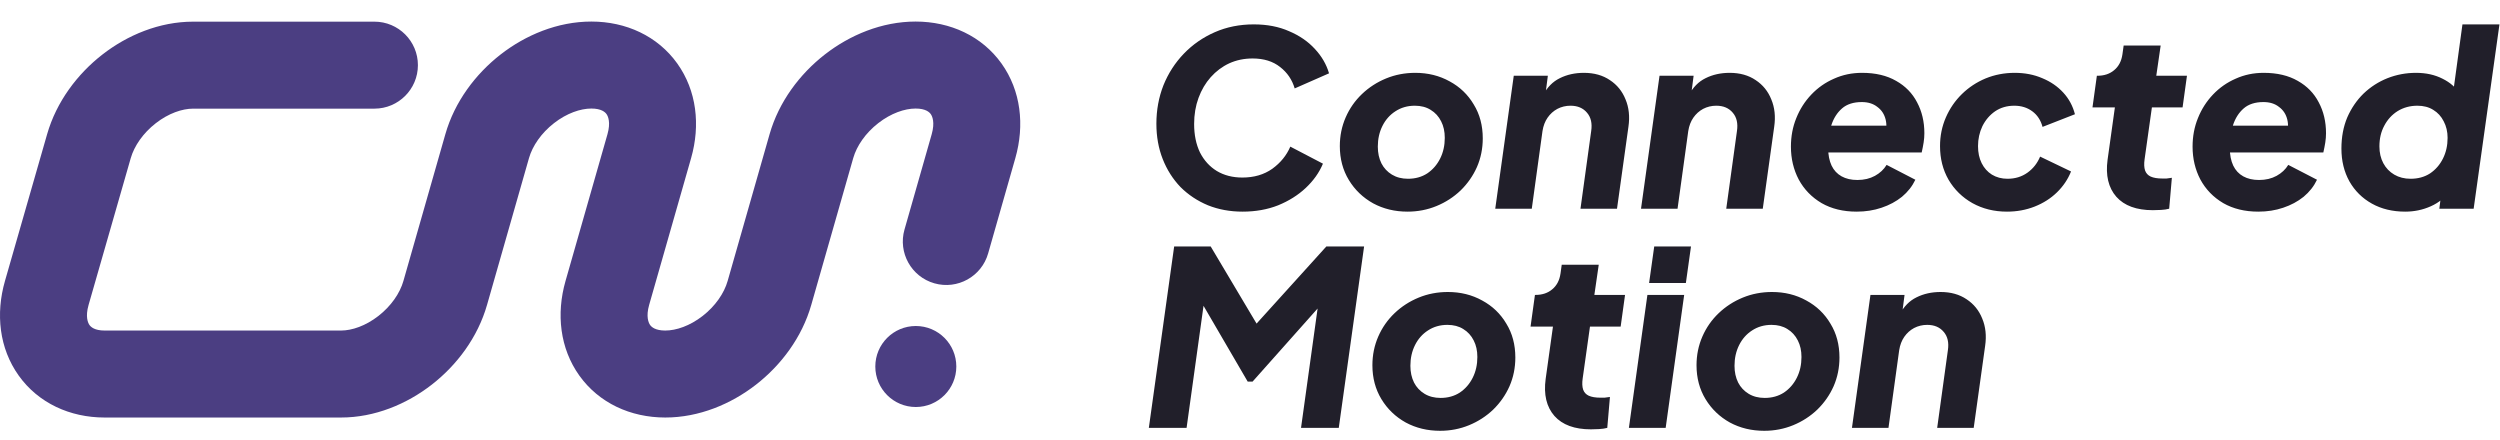
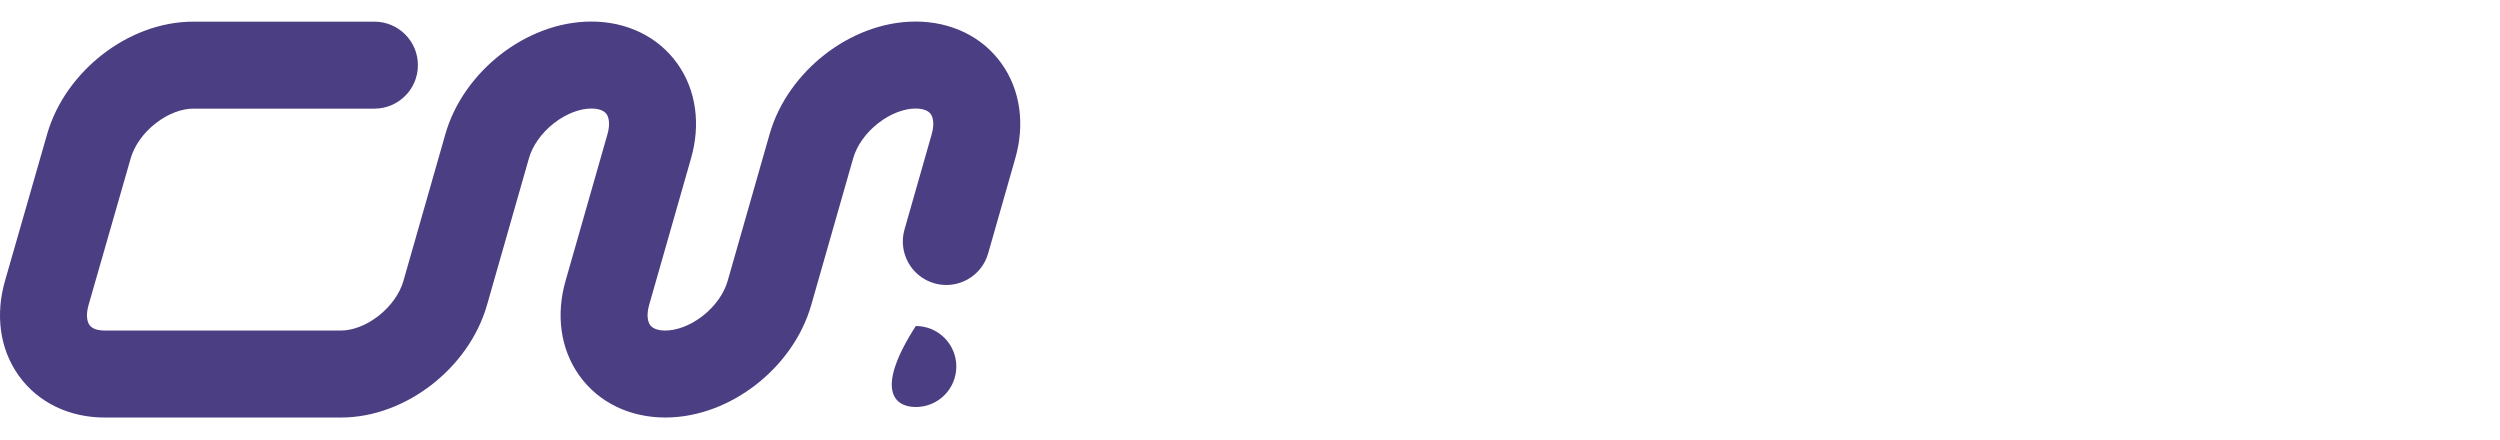
<svg xmlns="http://www.w3.org/2000/svg" width="1848" height="325" viewBox="0 0 1848 325" fill="none">
  <path fill-rule="evenodd" clip-rule="evenodd" d="M409.523 91.03C400.126 98.347 393.608 107.845 391.029 116.873L360.027 225.341C360.027 225.343 360.026 225.346 360.025 225.348C353.16 249.426 337.697 269.915 319.196 284.308C300.743 298.665 277.083 308.634 252.087 308.634H77.32C51.735 308.634 28.324 297.942 13.813 277.611C-0.551 257.488 -3.316 232.005 3.681 207.652C3.681 207.651 3.681 207.65 3.682 207.648L34.846 99.143C41.757 75.15 57.2 54.704 75.684 40.325C94.121 25.984 117.761 16.01 142.763 16.01H276.771C294.526 16.01 308.92 30.404 308.92 48.16C308.92 65.916 294.526 80.31 276.771 80.31H142.763C134.7 80.31 124.59 83.745 115.163 91.078C105.787 98.371 99.252 107.86 96.637 116.928C96.636 116.932 96.635 116.935 96.634 116.939L65.48 225.406C62.956 234.192 65.028 238.686 66.148 240.255C67.121 241.619 69.842 244.335 77.32 244.335H252.087C260.155 244.335 270.283 240.895 279.713 233.559C289.094 226.26 295.609 216.774 298.191 207.714L329.203 99.209C329.203 99.21 329.204 99.208 329.203 99.209C336.071 75.174 351.533 54.692 370.019 40.297C388.457 25.939 412.12 15.934 437.139 15.934C462.729 15.934 486.128 26.629 500.645 46.942C515.01 67.043 517.813 92.506 510.872 116.854L479.86 225.36C479.86 225.361 479.86 225.359 479.86 225.36C477.359 234.114 479.419 238.638 480.56 240.238C481.541 241.614 484.264 244.335 491.763 244.335C499.831 244.335 509.958 240.895 519.389 233.559C528.77 226.26 535.284 216.774 537.867 207.714L568.879 99.209C568.879 99.21 568.879 99.208 568.879 99.209C575.747 75.174 591.208 54.692 609.694 40.297C628.133 25.939 651.795 15.934 676.814 15.934C702.404 15.934 725.803 26.629 740.32 46.942C754.686 67.043 757.488 92.506 750.548 116.854L730.432 187.335C725.559 204.409 707.768 214.3 690.694 209.427C673.62 204.554 663.729 186.762 668.602 169.688L688.712 99.228C688.713 99.224 688.713 99.221 688.714 99.218C691.216 90.432 689.144 85.919 688.007 84.328C687.02 82.947 684.288 80.234 676.814 80.234C668.769 80.234 658.644 83.675 649.199 91.03C639.802 98.347 633.284 107.845 630.705 116.873L599.703 225.341C599.702 225.343 599.702 225.346 599.701 225.348C592.835 249.426 577.372 269.915 558.872 284.308C540.418 298.665 516.759 308.634 491.763 308.634C466.121 308.634 442.713 297.909 428.209 277.572C413.866 257.46 411.089 232.003 418.034 207.695L449.036 99.228C449.037 99.224 449.038 99.221 449.039 99.218C451.541 90.432 449.468 85.919 448.331 84.328C447.344 82.947 444.612 80.234 437.139 80.234C429.093 80.234 418.968 83.675 409.523 91.03Z" fill="#4B3E82" />
-   <path d="M676.972 300.863C693.507 300.863 706.912 287.459 706.912 270.923C706.912 254.387 693.507 240.983 676.972 240.983C660.436 240.983 647.031 254.387 647.031 270.923C647.031 287.459 660.436 300.863 676.972 300.863Z" fill="#4B3E82" />
-   <path d="M918.52 156.444C909.28 156.444 900.76 154.884 892.96 151.764C885.16 148.524 878.38 144.024 872.62 138.264C866.98 132.384 862.6 125.484 859.48 117.564C856.36 109.644 854.8 100.944 854.8 91.464C854.8 81.384 856.54 71.904 860.02 63.024C863.62 54.144 868.66 46.344 875.14 39.624C881.62 32.904 889.24 27.624 898 23.784C906.76 19.944 916.36 18.024 926.8 18.024C936.64 18.024 945.34 19.704 952.9 23.064C960.58 26.304 966.94 30.684 971.98 36.204C977.02 41.604 980.5 47.604 982.42 54.204L957.04 65.364C955.12 58.884 951.52 53.604 946.24 49.524C940.96 45.324 934.18 43.224 925.9 43.224C919.66 43.224 913.9 44.424 908.62 46.824C903.46 49.224 898.9 52.644 894.94 57.084C891.1 61.404 888.1 66.504 885.94 72.384C883.78 78.264 882.7 84.684 882.7 91.644C882.7 99.684 884.14 106.704 887.02 112.704C890.02 118.584 894.16 123.144 899.44 126.384C904.84 129.624 911.14 131.244 918.34 131.244C926.98 131.244 934.36 129.084 940.48 124.764C946.6 120.324 951.04 114.864 953.8 108.384L977.92 120.984C975.16 127.584 970.9 133.584 965.14 138.984C959.5 144.264 952.72 148.524 944.8 151.764C936.88 154.884 928.12 156.444 918.52 156.444ZM1040.44 156.444C1031.08 156.444 1022.62 154.404 1015.06 150.324C1007.5 146.124 1001.5 140.364 997.057 133.044C992.617 125.724 990.397 117.384 990.397 108.024C990.397 100.464 991.837 93.384 994.717 86.784C997.597 80.184 1001.62 74.424 1006.78 69.504C1011.94 64.584 1017.88 60.744 1024.6 57.984C1031.32 55.224 1038.52 53.844 1046.2 53.844C1055.56 53.844 1064.02 55.944 1071.58 60.144C1079.14 64.224 1085.08 69.924 1089.4 77.244C1093.84 84.444 1096.06 92.784 1096.06 102.264C1096.06 109.824 1094.62 116.904 1091.74 123.504C1088.86 129.984 1084.84 135.744 1079.68 140.784C1074.52 145.704 1068.58 149.544 1061.86 152.304C1055.14 155.064 1048 156.444 1040.44 156.444ZM1040.8 132.144C1046.2 132.144 1050.94 130.824 1055.02 128.184C1059.1 125.424 1062.28 121.764 1064.56 117.204C1066.84 112.644 1067.98 107.544 1067.98 101.904C1067.98 97.224 1067.08 93.144 1065.28 89.664C1063.48 86.064 1060.9 83.244 1057.54 81.204C1054.3 79.164 1050.4 78.144 1045.84 78.144C1040.44 78.144 1035.64 79.524 1031.44 82.284C1027.36 84.924 1024.18 88.524 1021.9 93.084C1019.62 97.644 1018.48 102.744 1018.48 108.384C1018.48 113.064 1019.38 117.204 1021.18 120.804C1022.98 124.284 1025.56 127.044 1028.92 129.084C1032.28 131.124 1036.24 132.144 1040.8 132.144ZM1105.29 154.284L1118.97 56.004H1144.17L1141.65 75.444L1140.57 70.404C1143.69 64.524 1147.83 60.324 1152.99 57.804C1158.27 55.164 1164.21 53.844 1170.81 53.844C1178.37 53.844 1184.79 55.644 1190.07 59.244C1195.35 62.724 1199.19 67.464 1201.59 73.464C1204.11 79.464 1204.83 86.184 1203.75 93.624L1195.29 154.284H1168.29L1176.21 96.864C1177.05 91.224 1176.03 86.724 1173.15 83.364C1170.27 79.884 1166.19 78.144 1160.91 78.144C1157.43 78.144 1154.19 78.924 1151.19 80.484C1148.31 82.044 1145.91 84.204 1143.99 86.964C1142.07 89.724 1140.81 93.024 1140.21 96.864L1132.29 154.284H1105.29ZM1213.04 154.284L1226.72 56.004H1251.92L1249.4 75.444L1248.32 70.404C1251.44 64.524 1255.58 60.324 1260.74 57.804C1266.02 55.164 1271.96 53.844 1278.56 53.844C1286.12 53.844 1292.54 55.644 1297.82 59.244C1303.1 62.724 1306.94 67.464 1309.34 73.464C1311.86 79.464 1312.58 86.184 1311.5 93.624L1303.04 154.284H1276.04L1283.96 96.864C1284.8 91.224 1283.78 86.724 1280.9 83.364C1278.02 79.884 1273.94 78.144 1268.66 78.144C1265.18 78.144 1261.94 78.924 1258.94 80.484C1256.06 82.044 1253.66 84.204 1251.74 86.964C1249.82 89.724 1248.56 93.024 1247.96 96.864L1240.04 154.284H1213.04ZM1372.45 156.444C1362.49 156.444 1353.85 154.344 1346.53 150.144C1339.21 145.824 1333.57 140.004 1329.61 132.684C1325.77 125.364 1323.85 117.264 1323.85 108.384C1323.85 100.824 1325.17 93.804 1327.81 87.324C1330.45 80.724 1334.17 74.904 1338.97 69.864C1343.77 64.824 1349.35 60.924 1355.71 58.164C1362.07 55.284 1368.97 53.844 1376.41 53.844C1386.37 53.844 1394.77 55.824 1401.61 59.784C1408.45 63.624 1413.61 68.904 1417.09 75.624C1420.69 82.344 1422.49 89.964 1422.49 98.484C1422.49 100.764 1422.31 103.044 1421.95 105.324C1421.59 107.604 1421.11 110.064 1420.51 112.704H1346.71L1348.15 92.904H1406.47L1392.97 101.904C1394.53 96.864 1394.83 92.364 1393.87 88.404C1392.91 84.444 1390.87 81.324 1387.75 79.044C1384.75 76.644 1380.91 75.444 1376.23 75.444C1370.11 75.444 1365.25 77.004 1361.65 80.124C1358.05 83.244 1355.41 87.384 1353.73 92.544C1352.17 97.704 1351.39 103.404 1351.39 109.644C1351.39 114.564 1352.23 118.824 1353.91 122.424C1355.59 125.904 1358.05 128.544 1361.29 130.344C1364.53 132.144 1368.43 133.044 1372.99 133.044C1377.91 133.044 1382.23 132.024 1385.95 129.984C1389.67 127.944 1392.55 125.244 1394.59 121.884L1415.83 132.864C1413.55 137.664 1410.25 141.864 1405.93 145.464C1401.61 148.944 1396.57 151.644 1390.81 153.564C1385.17 155.484 1379.05 156.444 1372.45 156.444ZM1483.57 156.444C1474.09 156.444 1465.57 154.344 1458.01 150.144C1450.57 145.944 1444.69 140.184 1440.37 132.864C1436.17 125.544 1434.07 117.264 1434.07 108.024C1434.07 100.464 1435.51 93.384 1438.39 86.784C1441.27 80.184 1445.23 74.424 1450.27 69.504C1455.31 64.584 1461.13 60.744 1467.73 57.984C1474.45 55.224 1481.65 53.844 1489.33 53.844C1496.77 53.844 1503.55 55.164 1509.67 57.804C1515.79 60.324 1520.95 63.864 1525.15 68.424C1529.35 72.984 1532.23 78.324 1533.79 84.444L1509.85 93.804C1508.53 88.884 1506.01 85.044 1502.29 82.284C1498.57 79.524 1494.13 78.144 1488.97 78.144C1483.57 78.144 1478.83 79.524 1474.75 82.284C1470.79 85.044 1467.67 88.704 1465.39 93.264C1463.23 97.824 1462.15 102.744 1462.15 108.024C1462.15 112.824 1463.05 117.024 1464.85 120.624C1466.65 124.224 1469.17 127.044 1472.41 129.084C1475.77 131.124 1479.61 132.144 1483.93 132.144C1489.57 132.144 1494.49 130.644 1498.69 127.644C1502.89 124.644 1506.01 120.684 1508.05 115.764L1530.91 126.744C1528.63 132.504 1525.15 137.664 1520.47 142.224C1515.91 146.664 1510.45 150.144 1504.09 152.664C1497.73 155.184 1490.89 156.444 1483.57 156.444ZM1591.4 155.364C1579.28 155.364 1570.28 152.064 1564.4 145.464C1558.52 138.744 1556.36 129.624 1557.92 118.104L1563.32 79.404H1546.76L1550 56.004H1550.36C1555.4 56.004 1559.54 54.624 1562.78 51.864C1566.14 49.104 1568.18 45.204 1568.9 40.164L1569.8 33.684H1597.16L1593.92 56.004H1616.6L1613.36 79.404H1590.68L1585.28 117.744C1584.8 121.104 1584.92 123.864 1585.64 126.024C1586.36 128.064 1587.74 129.564 1589.78 130.524C1591.94 131.484 1594.82 131.964 1598.42 131.964C1599.5 131.964 1600.52 131.964 1601.48 131.964C1602.56 131.844 1603.88 131.664 1605.44 131.424L1603.46 154.284C1601.66 154.764 1599.62 155.064 1597.34 155.184C1595.18 155.304 1593.2 155.364 1591.4 155.364ZM1669.35 156.444C1659.39 156.444 1650.75 154.344 1643.43 150.144C1636.11 145.824 1630.47 140.004 1626.51 132.684C1622.67 125.364 1620.75 117.264 1620.75 108.384C1620.75 100.824 1622.07 93.804 1624.71 87.324C1627.35 80.724 1631.07 74.904 1635.87 69.864C1640.67 64.824 1646.25 60.924 1652.61 58.164C1658.97 55.284 1665.87 53.844 1673.31 53.844C1683.27 53.844 1691.67 55.824 1698.51 59.784C1705.35 63.624 1710.51 68.904 1713.99 75.624C1717.59 82.344 1719.39 89.964 1719.39 98.484C1719.39 100.764 1719.21 103.044 1718.85 105.324C1718.49 107.604 1718.01 110.064 1717.41 112.704H1643.61L1645.05 92.904H1703.37L1689.87 101.904C1691.43 96.864 1691.73 92.364 1690.77 88.404C1689.81 84.444 1687.77 81.324 1684.65 79.044C1681.65 76.644 1677.81 75.444 1673.13 75.444C1667.01 75.444 1662.15 77.004 1658.55 80.124C1654.95 83.244 1652.31 87.384 1650.63 92.544C1649.07 97.704 1648.29 103.404 1648.29 109.644C1648.29 114.564 1649.13 118.824 1650.81 122.424C1652.49 125.904 1654.95 128.544 1658.19 130.344C1661.43 132.144 1665.33 133.044 1669.89 133.044C1674.81 133.044 1679.13 132.024 1682.85 129.984C1686.57 127.944 1689.45 125.244 1691.49 121.884L1712.73 132.864C1710.45 137.664 1707.15 141.864 1702.83 145.464C1698.51 148.944 1693.47 151.644 1687.71 153.564C1682.07 155.484 1675.95 156.444 1669.35 156.444ZM1777.94 156.444C1768.58 156.444 1760.36 154.464 1753.28 150.504C1746.2 146.544 1740.68 141.084 1736.72 134.124C1732.76 127.044 1730.78 118.944 1730.78 109.824C1730.78 101.304 1732.22 93.624 1735.1 86.784C1738.1 79.944 1742.12 74.064 1747.16 69.144C1752.32 64.224 1758.2 60.444 1764.8 57.804C1771.52 55.164 1778.54 53.844 1785.86 53.844C1793.3 53.844 1799.84 55.284 1805.48 58.164C1811.12 60.924 1815.5 64.764 1818.62 69.684L1812.5 74.724L1820.24 18.024H1847.6L1828.52 154.284H1803.14L1805.48 136.284L1811.24 140.424C1807.64 145.824 1802.84 149.844 1796.84 152.484C1790.96 155.124 1784.66 156.444 1777.94 156.444ZM1781.9 132.144C1787.42 132.144 1792.22 130.824 1796.3 128.184C1800.38 125.424 1803.56 121.764 1805.84 117.204C1808.12 112.644 1809.26 107.544 1809.26 101.904C1809.26 97.344 1808.3 93.264 1806.38 89.664C1804.58 86.064 1802 83.244 1798.64 81.204C1795.4 79.164 1791.5 78.144 1786.94 78.144C1781.54 78.144 1776.68 79.464 1772.36 82.104C1768.16 84.744 1764.86 88.344 1762.46 92.904C1760.06 97.344 1758.86 102.444 1758.86 108.204C1758.86 112.884 1759.82 117.024 1761.74 120.624C1763.66 124.224 1766.36 127.044 1769.84 129.084C1773.32 131.124 1777.34 132.144 1781.9 132.144ZM849.22 316.284L867.94 182.184H894.94L936.16 251.484L918.88 250.224L980.44 182.184H1008.34L989.62 316.284H961.72L975.94 213.864L984.04 216.744L925.9 282.084H922.3L879.82 209.184L891.34 213.864L877.12 316.284H849.22ZM1064.52 318.444C1055.16 318.444 1046.7 316.404 1039.14 312.324C1031.58 308.124 1025.58 302.364 1021.14 295.044C1016.7 287.724 1014.48 279.384 1014.48 270.024C1014.48 262.464 1015.92 255.384 1018.8 248.784C1021.68 242.184 1025.7 236.424 1030.86 231.504C1036.02 226.584 1041.96 222.744 1048.68 219.984C1055.4 217.224 1062.6 215.844 1070.28 215.844C1079.64 215.844 1088.1 217.944 1095.66 222.144C1103.22 226.224 1109.16 231.924 1113.48 239.244C1117.92 246.444 1120.14 254.784 1120.14 264.264C1120.14 271.824 1118.7 278.904 1115.82 285.504C1112.94 291.984 1108.92 297.744 1103.76 302.784C1098.6 307.704 1092.66 311.544 1085.94 314.304C1079.22 317.064 1072.08 318.444 1064.52 318.444ZM1064.88 294.144C1070.28 294.144 1075.02 292.824 1079.1 290.184C1083.18 287.424 1086.36 283.764 1088.64 279.204C1090.92 274.644 1092.06 269.544 1092.06 263.904C1092.06 259.224 1091.16 255.144 1089.36 251.664C1087.56 248.064 1084.98 245.244 1081.62 243.204C1078.38 241.164 1074.48 240.144 1069.92 240.144C1064.52 240.144 1059.72 241.524 1055.52 244.284C1051.44 246.924 1048.26 250.524 1045.98 255.084C1043.7 259.644 1042.56 264.744 1042.56 270.384C1042.56 275.064 1043.46 279.204 1045.26 282.804C1047.06 286.284 1049.64 289.044 1053 291.084C1056.36 293.124 1060.32 294.144 1064.88 294.144ZM1176.03 317.364C1163.91 317.364 1154.91 314.064 1149.03 307.464C1143.15 300.744 1140.99 291.624 1142.55 280.104L1147.95 241.404H1131.39L1134.63 218.004H1134.99C1140.03 218.004 1144.17 216.624 1147.41 213.864C1150.77 211.104 1152.81 207.204 1153.53 202.164L1154.43 195.684H1181.79L1178.55 218.004H1201.23L1197.99 241.404H1175.31L1169.91 279.744C1169.43 283.104 1169.55 285.864 1170.27 288.024C1170.99 290.064 1172.37 291.564 1174.41 292.524C1176.57 293.484 1179.45 293.964 1183.05 293.964C1184.13 293.964 1185.15 293.964 1186.11 293.964C1187.19 293.844 1188.51 293.664 1190.07 293.424L1188.09 316.284C1186.29 316.764 1184.25 317.064 1181.97 317.184C1179.81 317.304 1177.83 317.364 1176.03 317.364ZM1204.08 316.284L1217.76 218.004H1244.94L1231.26 316.284H1204.08ZM1219.02 209.184L1222.8 182.184H1249.98L1246.2 209.184H1219.02ZM1304.11 318.444C1294.75 318.444 1286.29 316.404 1278.73 312.324C1271.17 308.124 1265.17 302.364 1260.73 295.044C1256.29 287.724 1254.07 279.384 1254.07 270.024C1254.07 262.464 1255.51 255.384 1258.39 248.784C1261.27 242.184 1265.29 236.424 1270.45 231.504C1275.61 226.584 1281.55 222.744 1288.27 219.984C1294.99 217.224 1302.19 215.844 1309.87 215.844C1319.23 215.844 1327.69 217.944 1335.25 222.144C1342.81 226.224 1348.75 231.924 1353.07 239.244C1357.51 246.444 1359.73 254.784 1359.73 264.264C1359.73 271.824 1358.29 278.904 1355.41 285.504C1352.53 291.984 1348.51 297.744 1343.35 302.784C1338.19 307.704 1332.25 311.544 1325.53 314.304C1318.81 317.064 1311.67 318.444 1304.11 318.444ZM1304.47 294.144C1309.87 294.144 1314.61 292.824 1318.69 290.184C1322.77 287.424 1325.95 283.764 1328.23 279.204C1330.51 274.644 1331.65 269.544 1331.65 263.904C1331.65 259.224 1330.75 255.144 1328.95 251.664C1327.15 248.064 1324.57 245.244 1321.21 243.204C1317.97 241.164 1314.07 240.144 1309.51 240.144C1304.11 240.144 1299.31 241.524 1295.11 244.284C1291.03 246.924 1287.85 250.524 1285.57 255.084C1283.29 259.644 1282.15 264.744 1282.15 270.384C1282.15 275.064 1283.05 279.204 1284.85 282.804C1286.65 286.284 1289.23 289.044 1292.59 291.084C1295.95 293.124 1299.91 294.144 1304.47 294.144ZM1368.96 316.284L1382.64 218.004H1407.84L1405.32 237.444L1404.24 232.404C1407.36 226.524 1411.5 222.324 1416.66 219.804C1421.94 217.164 1427.88 215.844 1434.48 215.844C1442.04 215.844 1448.46 217.644 1453.74 221.244C1459.02 224.724 1462.86 229.464 1465.26 235.464C1467.78 241.464 1468.5 248.184 1467.42 255.624L1458.96 316.284H1431.96L1439.88 258.864C1440.72 253.224 1439.7 248.724 1436.82 245.364C1433.94 241.884 1429.86 240.144 1424.58 240.144C1421.1 240.144 1417.86 240.924 1414.86 242.484C1411.98 244.044 1409.58 246.204 1407.66 248.964C1405.74 251.724 1404.48 255.024 1403.88 258.864L1395.96 316.284H1368.96Z" fill="#211F2A" />
+   <path d="M676.972 300.863C693.507 300.863 706.912 287.459 706.912 270.923C706.912 254.387 693.507 240.983 676.972 240.983C647.031 287.459 660.436 300.863 676.972 300.863Z" fill="#4B3E82" />
</svg>